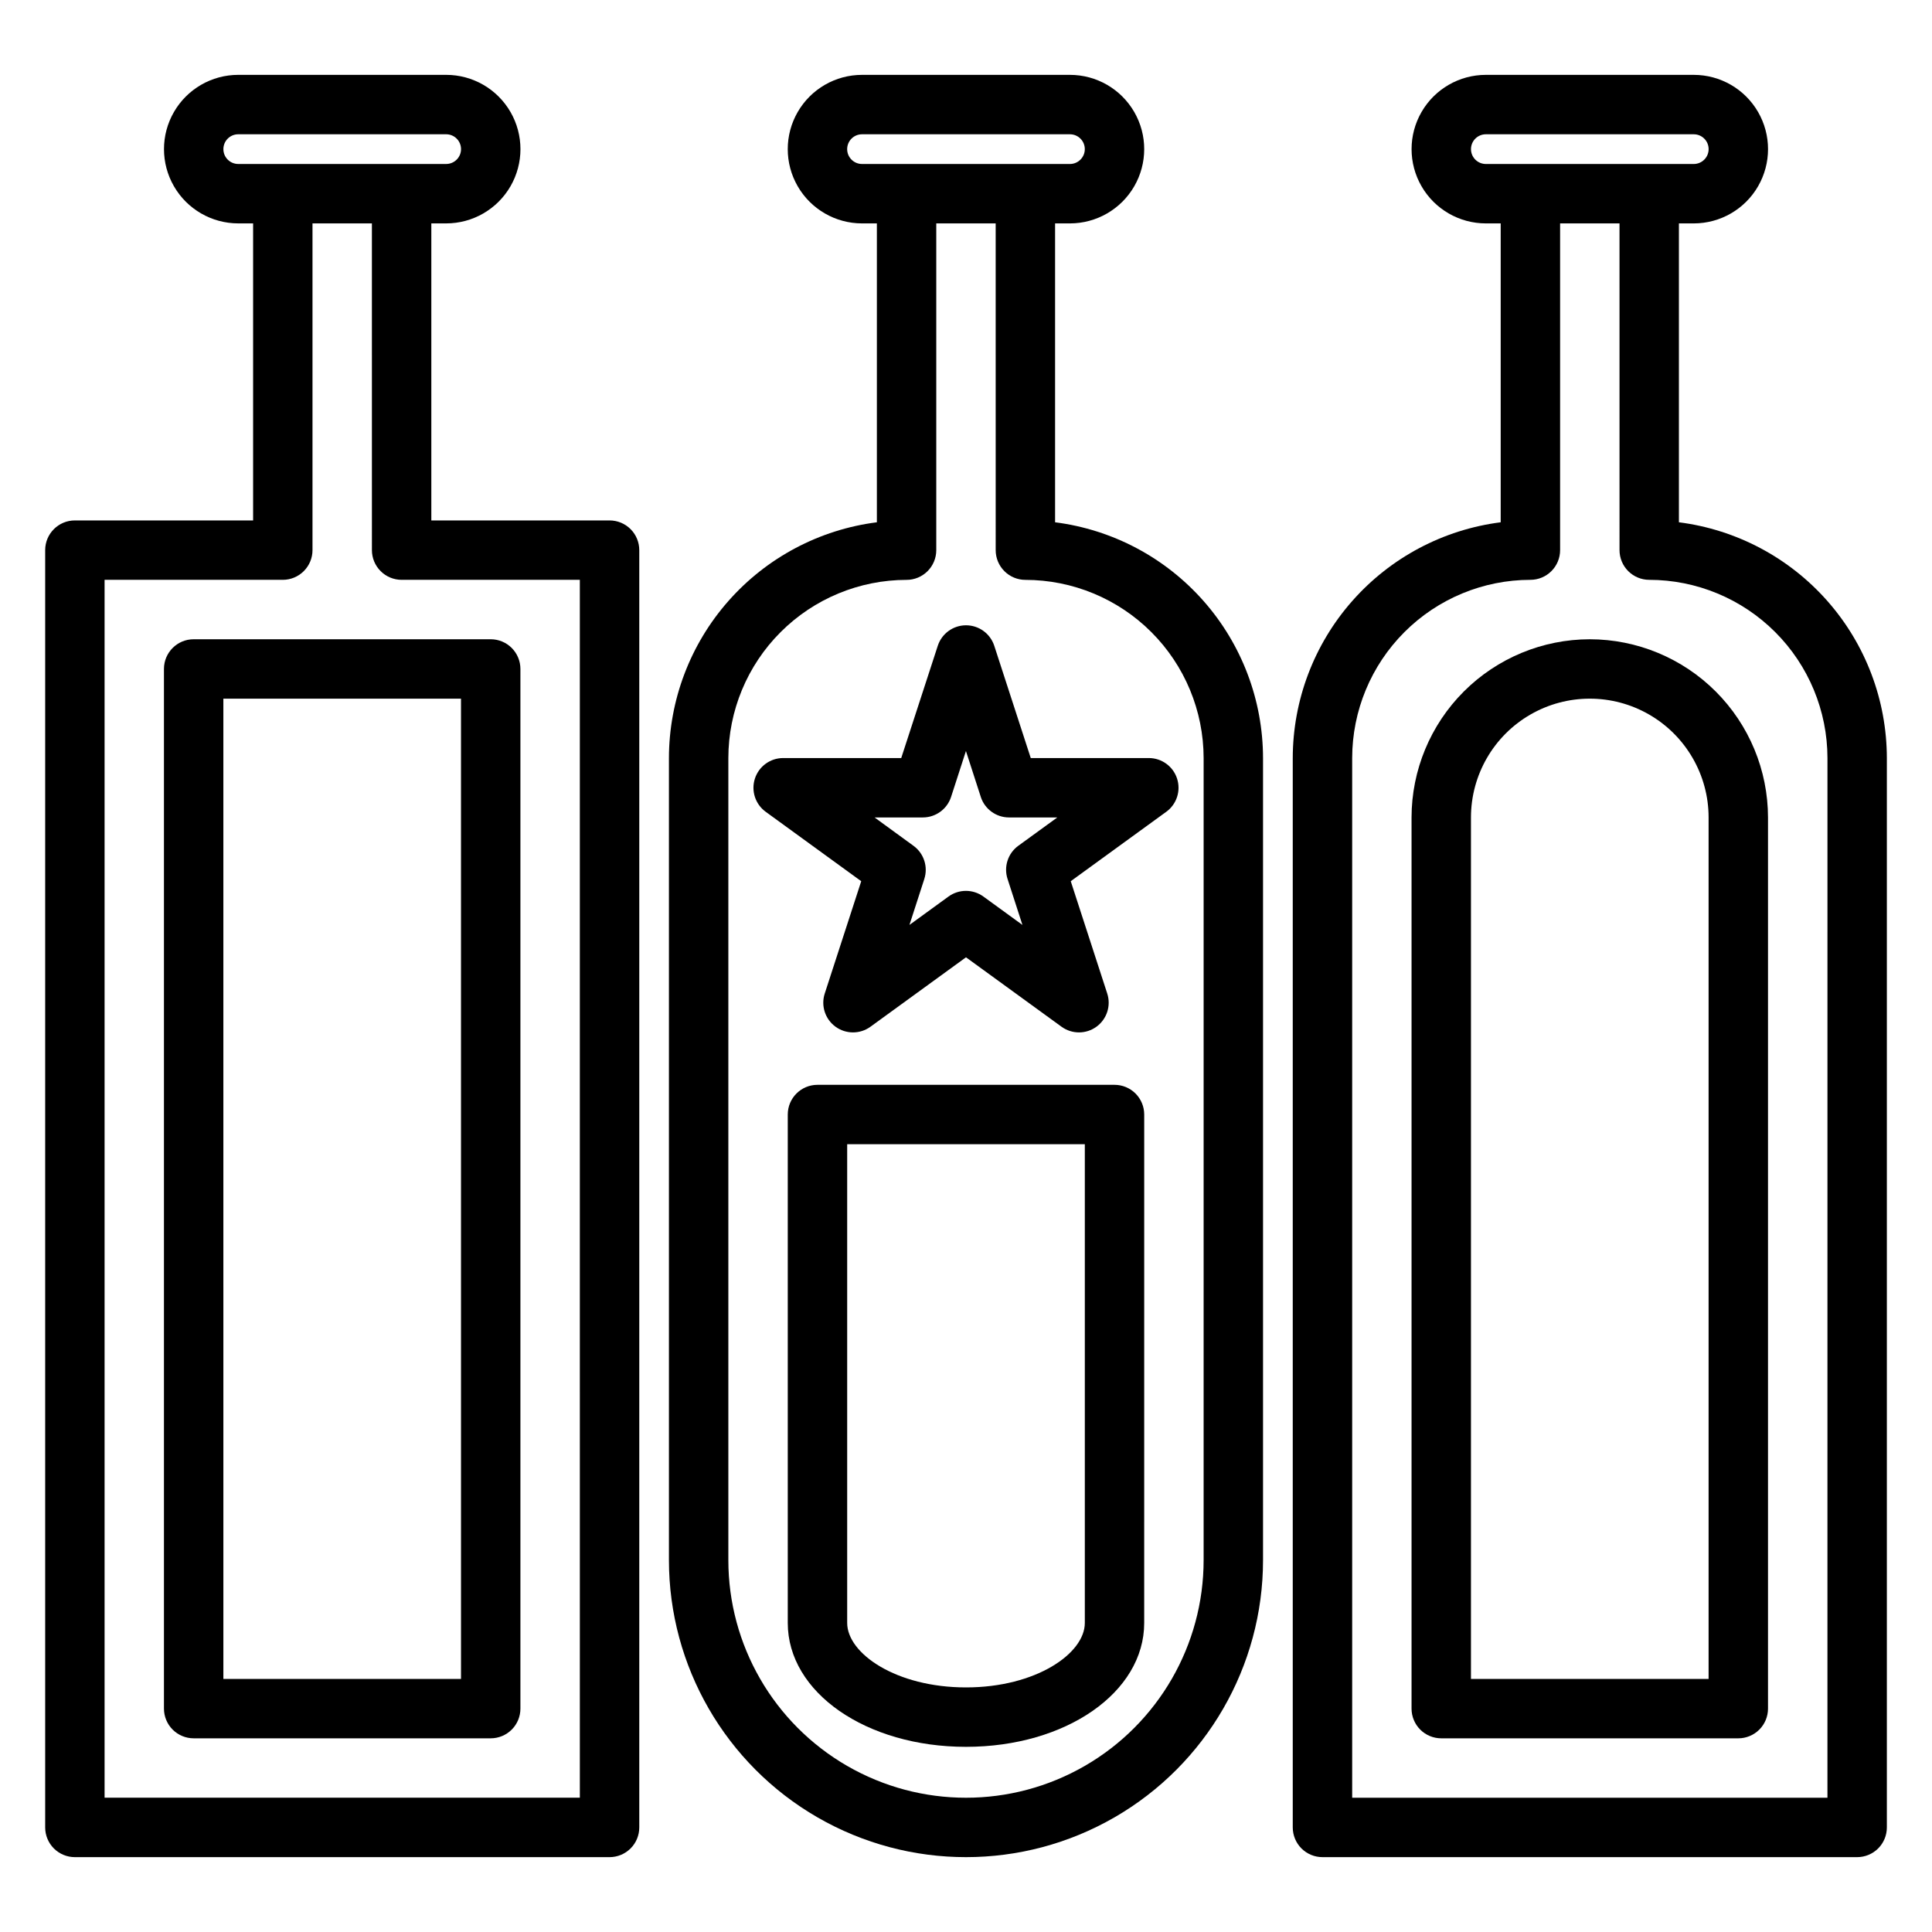
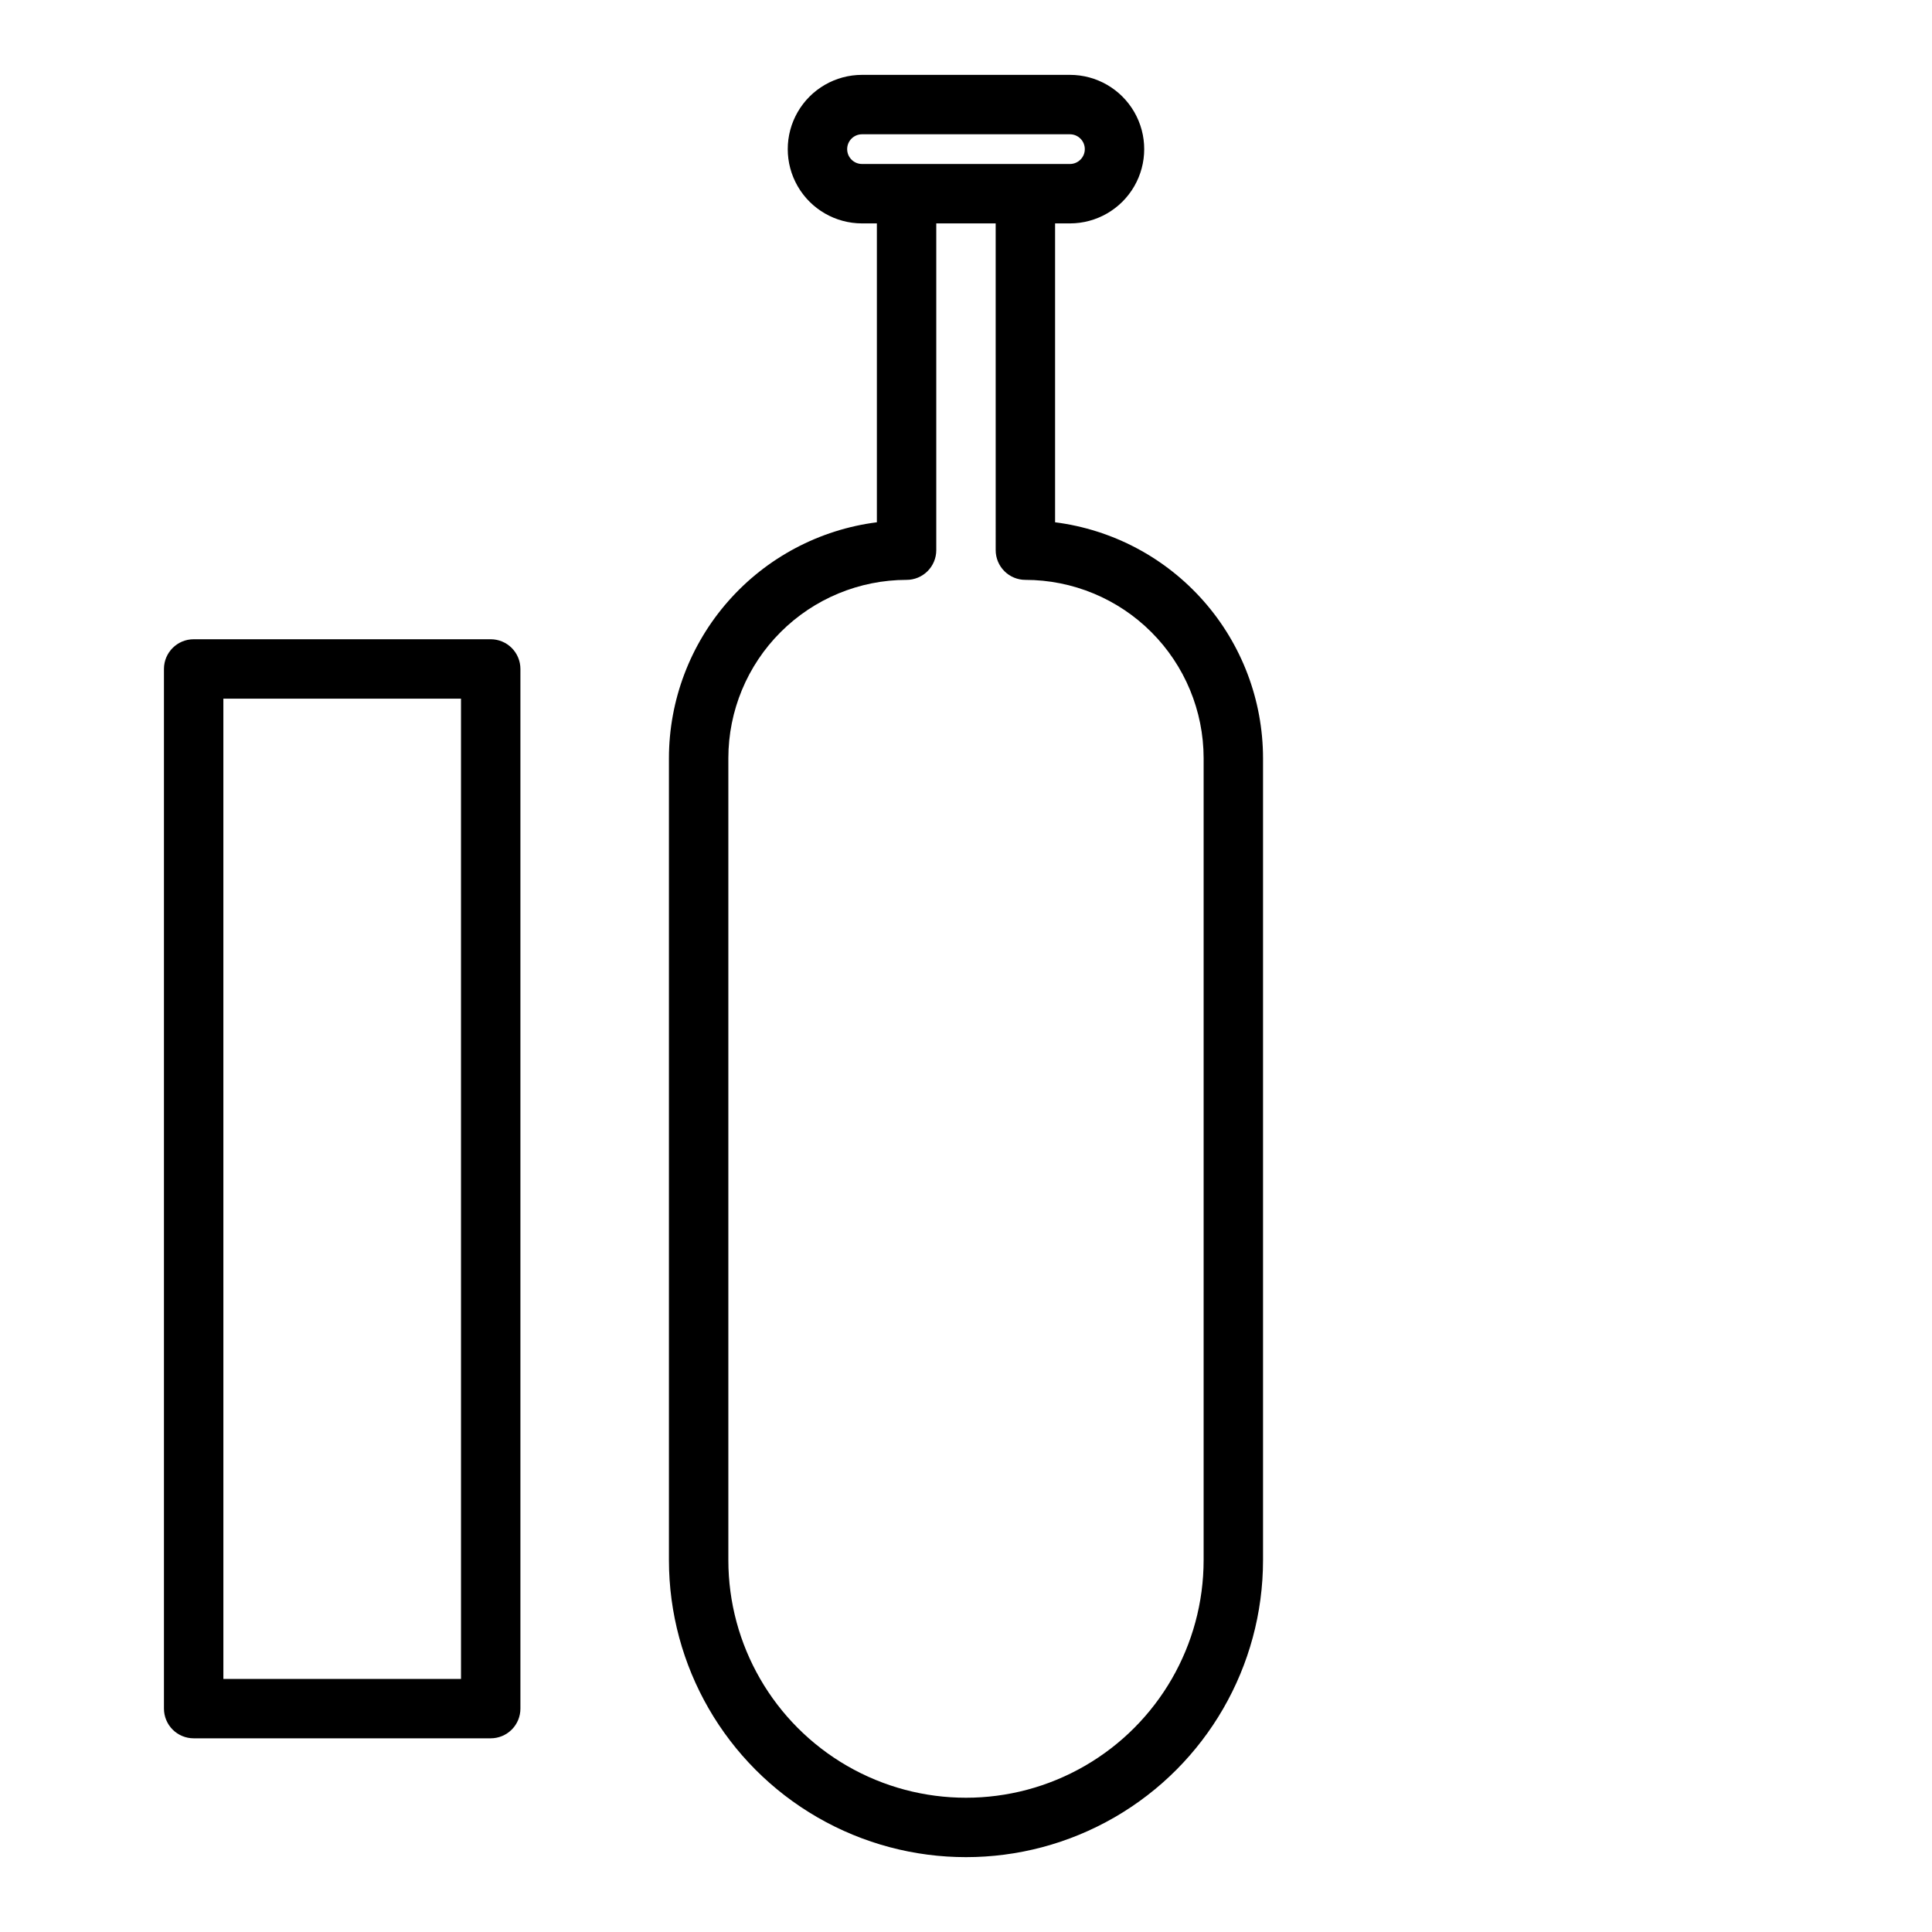
<svg xmlns="http://www.w3.org/2000/svg" fill="#000000" width="800px" height="800px" version="1.1" viewBox="144 144 512 512">
  <g>
    <path d="m423.61 282.41v-79.207h3.938c7.031 0 13.527-3.754 17.043-9.84 3.516-6.09 3.516-13.594 0-19.68-3.516-6.09-10.012-9.844-17.043-9.844h-55.105c-7.031 0-13.527 3.754-17.043 9.844-3.516 6.086-3.516 13.59 0 19.68 3.516 6.086 10.012 9.84 17.043 9.84h3.938v79.207c-15.211 1.938-29.195 9.352-39.336 20.852-10.145 11.5-15.75 26.301-15.77 41.637v212.54c0 28.125 15.004 54.113 39.359 68.176 24.359 14.062 54.367 14.062 78.723 0s39.359-40.051 39.359-68.176v-212.54c-0.02-15.336-5.625-30.137-15.77-41.637-10.141-11.5-24.125-18.914-39.336-20.852zm-55.102-98.887c0-2.176 1.762-3.938 3.934-3.938h55.105c2.172 0 3.938 1.762 3.938 3.938 0 2.172-1.766 3.934-3.938 3.934h-55.105c-2.172 0-3.934-1.762-3.934-3.934zm94.465 373.92c0 22.5-12.004 43.289-31.488 54.539-19.488 11.25-43.492 11.25-62.977 0s-31.488-32.039-31.488-54.539v-212.54c0.012-12.523 4.992-24.531 13.848-33.383 8.855-8.855 20.859-13.836 33.383-13.848 2.09 0 4.09-0.832 5.566-2.309 1.477-1.477 2.305-3.477 2.305-5.566v-86.59h15.742l0.004 86.59c0 2.09 0.828 4.09 2.305 5.566 1.477 1.477 3.481 2.309 5.566 2.309 12.523 0.012 24.531 4.992 33.383 13.848 8.855 8.852 13.836 20.859 13.852 33.383z" />
-     <path d="m439.36 431.49h-78.723c-4.348 0-7.871 3.523-7.871 7.871v134.74c0 18.406 20.75 32.828 47.23 32.828 26.48 0 47.23-14.422 47.23-32.828l0.004-134.74c0-2.09-0.828-4.09-2.305-5.566-1.477-1.477-3.481-2.305-5.566-2.305zm-7.871 142.61c0 8.078-12.934 17.082-31.488 17.082s-31.488-9.004-31.488-17.082v-126.87h62.977z" />
-     <path d="m305.54 281.92h-47.234v-78.719h3.938c7.031 0 13.527-3.754 17.043-9.84 3.516-6.09 3.516-13.594 0-19.68-3.516-6.09-10.012-9.844-17.043-9.844h-55.105c-7.031 0-13.527 3.754-17.043 9.844-3.516 6.086-3.516 13.59 0 19.68 3.516 6.086 10.012 9.84 17.043 9.84h3.938v78.719h-47.234c-4.348 0-7.871 3.523-7.871 7.871v338.5c0 2.086 0.832 4.09 2.305 5.566 1.477 1.473 3.481 2.305 5.566 2.305h141.7c2.086 0 4.09-0.832 5.566-2.305 1.477-1.477 2.305-3.481 2.305-5.566v-338.5c0-2.086-0.828-4.09-2.305-5.566-1.477-1.477-3.481-2.305-5.566-2.305zm-102.34-98.398c0-2.176 1.762-3.938 3.934-3.938h55.105c2.172 0 3.938 1.762 3.938 3.938 0 2.172-1.766 3.934-3.938 3.934h-55.105c-2.172 0-3.934-1.762-3.934-3.934zm94.465 436.89h-125.95v-322.75h47.23c2.09 0 4.09-0.832 5.566-2.309 1.477-1.477 2.305-3.477 2.305-5.566v-86.59h15.742l0.004 86.59c0 2.09 0.828 4.09 2.305 5.566 1.477 1.477 3.481 2.309 5.566 2.309h47.23z" />
    <path d="m187.45 321.28v275.52c0 2.086 0.832 4.09 2.305 5.566 1.477 1.473 3.481 2.305 5.566 2.305h78.723c2.086 0 4.09-0.832 5.566-2.305 1.477-1.477 2.305-3.481 2.305-5.566v-275.52c0-2.086-0.828-4.09-2.305-5.566-1.477-1.477-3.481-2.305-5.566-2.305h-78.723c-4.348 0-7.871 3.523-7.871 7.871zm15.742 7.871h62.977l0.004 259.78h-62.977z" />
-     <path d="m565.31 313.41c-12.523 0.012-24.531 4.992-33.387 13.848-8.855 8.855-13.836 20.863-13.848 33.383v236.16c0 2.086 0.832 4.09 2.305 5.566 1.477 1.473 3.481 2.305 5.566 2.305h78.723c2.086 0 4.09-0.832 5.566-2.305 1.477-1.477 2.305-3.481 2.305-5.566v-236.16c-0.012-12.52-4.992-24.527-13.848-33.383-8.855-8.855-20.863-13.836-33.383-13.848zm31.488 275.52h-62.977v-228.29c0-11.246 6-21.645 15.742-27.27 9.742-5.625 21.746-5.625 31.488 0 9.742 5.625 15.746 16.023 15.746 27.27z" />
-     <path d="m417.16 344.89-9.676-29.766c-1.062-3.231-4.078-5.414-7.477-5.414-3.402 0-6.418 2.184-7.481 5.414l-9.691 29.766h-31.289c-3.41 0-6.434 2.195-7.488 5.438-1.055 3.246 0.102 6.797 2.859 8.805l25.316 18.398-9.668 29.766v-0.004c-1.055 3.242 0.102 6.797 2.859 8.801 2.762 2.004 6.496 2.004 9.258 0l25.316-18.398 25.316 18.398c2.758 2.004 6.496 2.004 9.254 0 2.758-2.004 3.914-5.559 2.859-8.801l-9.668-29.766 25.316-18.398v0.004c2.762-2.008 3.914-5.559 2.859-8.805-1.055-3.242-4.074-5.438-7.488-5.438zm-6.141 32.062 3.938 12.164-10.344-7.519c-2.762-2.008-6.5-2.008-9.258 0l-10.344 7.519 3.938-12.164h-0.004c1.055-3.242-0.098-6.797-2.856-8.801l-10.32-7.519h12.793-0.004c3.41 0 6.434-2.195 7.488-5.438l3.938-12.164 3.938 12.164h-0.004c1.055 3.242 4.078 5.438 7.488 5.438h12.793l-10.352 7.519h-0.004c-2.746 2.012-3.887 5.566-2.824 8.801z" />
-     <path d="m588.93 282.41v-79.207h3.938c7.031 0 13.527-3.754 17.043-9.84 3.516-6.09 3.516-13.594 0-19.68-3.516-6.09-10.012-9.844-17.043-9.844h-55.105c-7.031 0-13.527 3.754-17.043 9.844-3.516 6.086-3.516 13.59 0 19.68 3.516 6.086 10.012 9.84 17.043 9.84h3.938v79.207c-15.211 1.938-29.195 9.352-39.336 20.852-10.145 11.5-15.75 26.301-15.77 41.637v283.39c0 2.086 0.832 4.09 2.305 5.566 1.477 1.473 3.481 2.305 5.566 2.305h141.7c2.086 0 4.09-0.832 5.566-2.305 1.477-1.477 2.305-3.481 2.305-5.566v-283.39c-0.02-15.336-5.625-30.137-15.77-41.637-10.141-11.5-24.125-18.914-39.336-20.852zm-55.102-98.887c0-2.176 1.762-3.938 3.934-3.938h55.105c2.172 0 3.938 1.762 3.938 3.938 0 2.172-1.766 3.934-3.938 3.934h-55.105c-2.172 0-3.934-1.762-3.934-3.934zm94.465 436.89h-125.95v-275.52c0.012-12.523 4.992-24.531 13.848-33.383 8.855-8.855 20.859-13.836 33.383-13.848 2.09 0 4.09-0.832 5.566-2.309 1.477-1.477 2.305-3.477 2.305-5.566v-86.59h15.742l0.004 86.59c0 2.09 0.828 4.09 2.305 5.566 1.477 1.477 3.481 2.309 5.566 2.309 12.523 0.012 24.531 4.992 33.383 13.848 8.855 8.852 13.836 20.859 13.852 33.383z" />
  </g>
</svg>